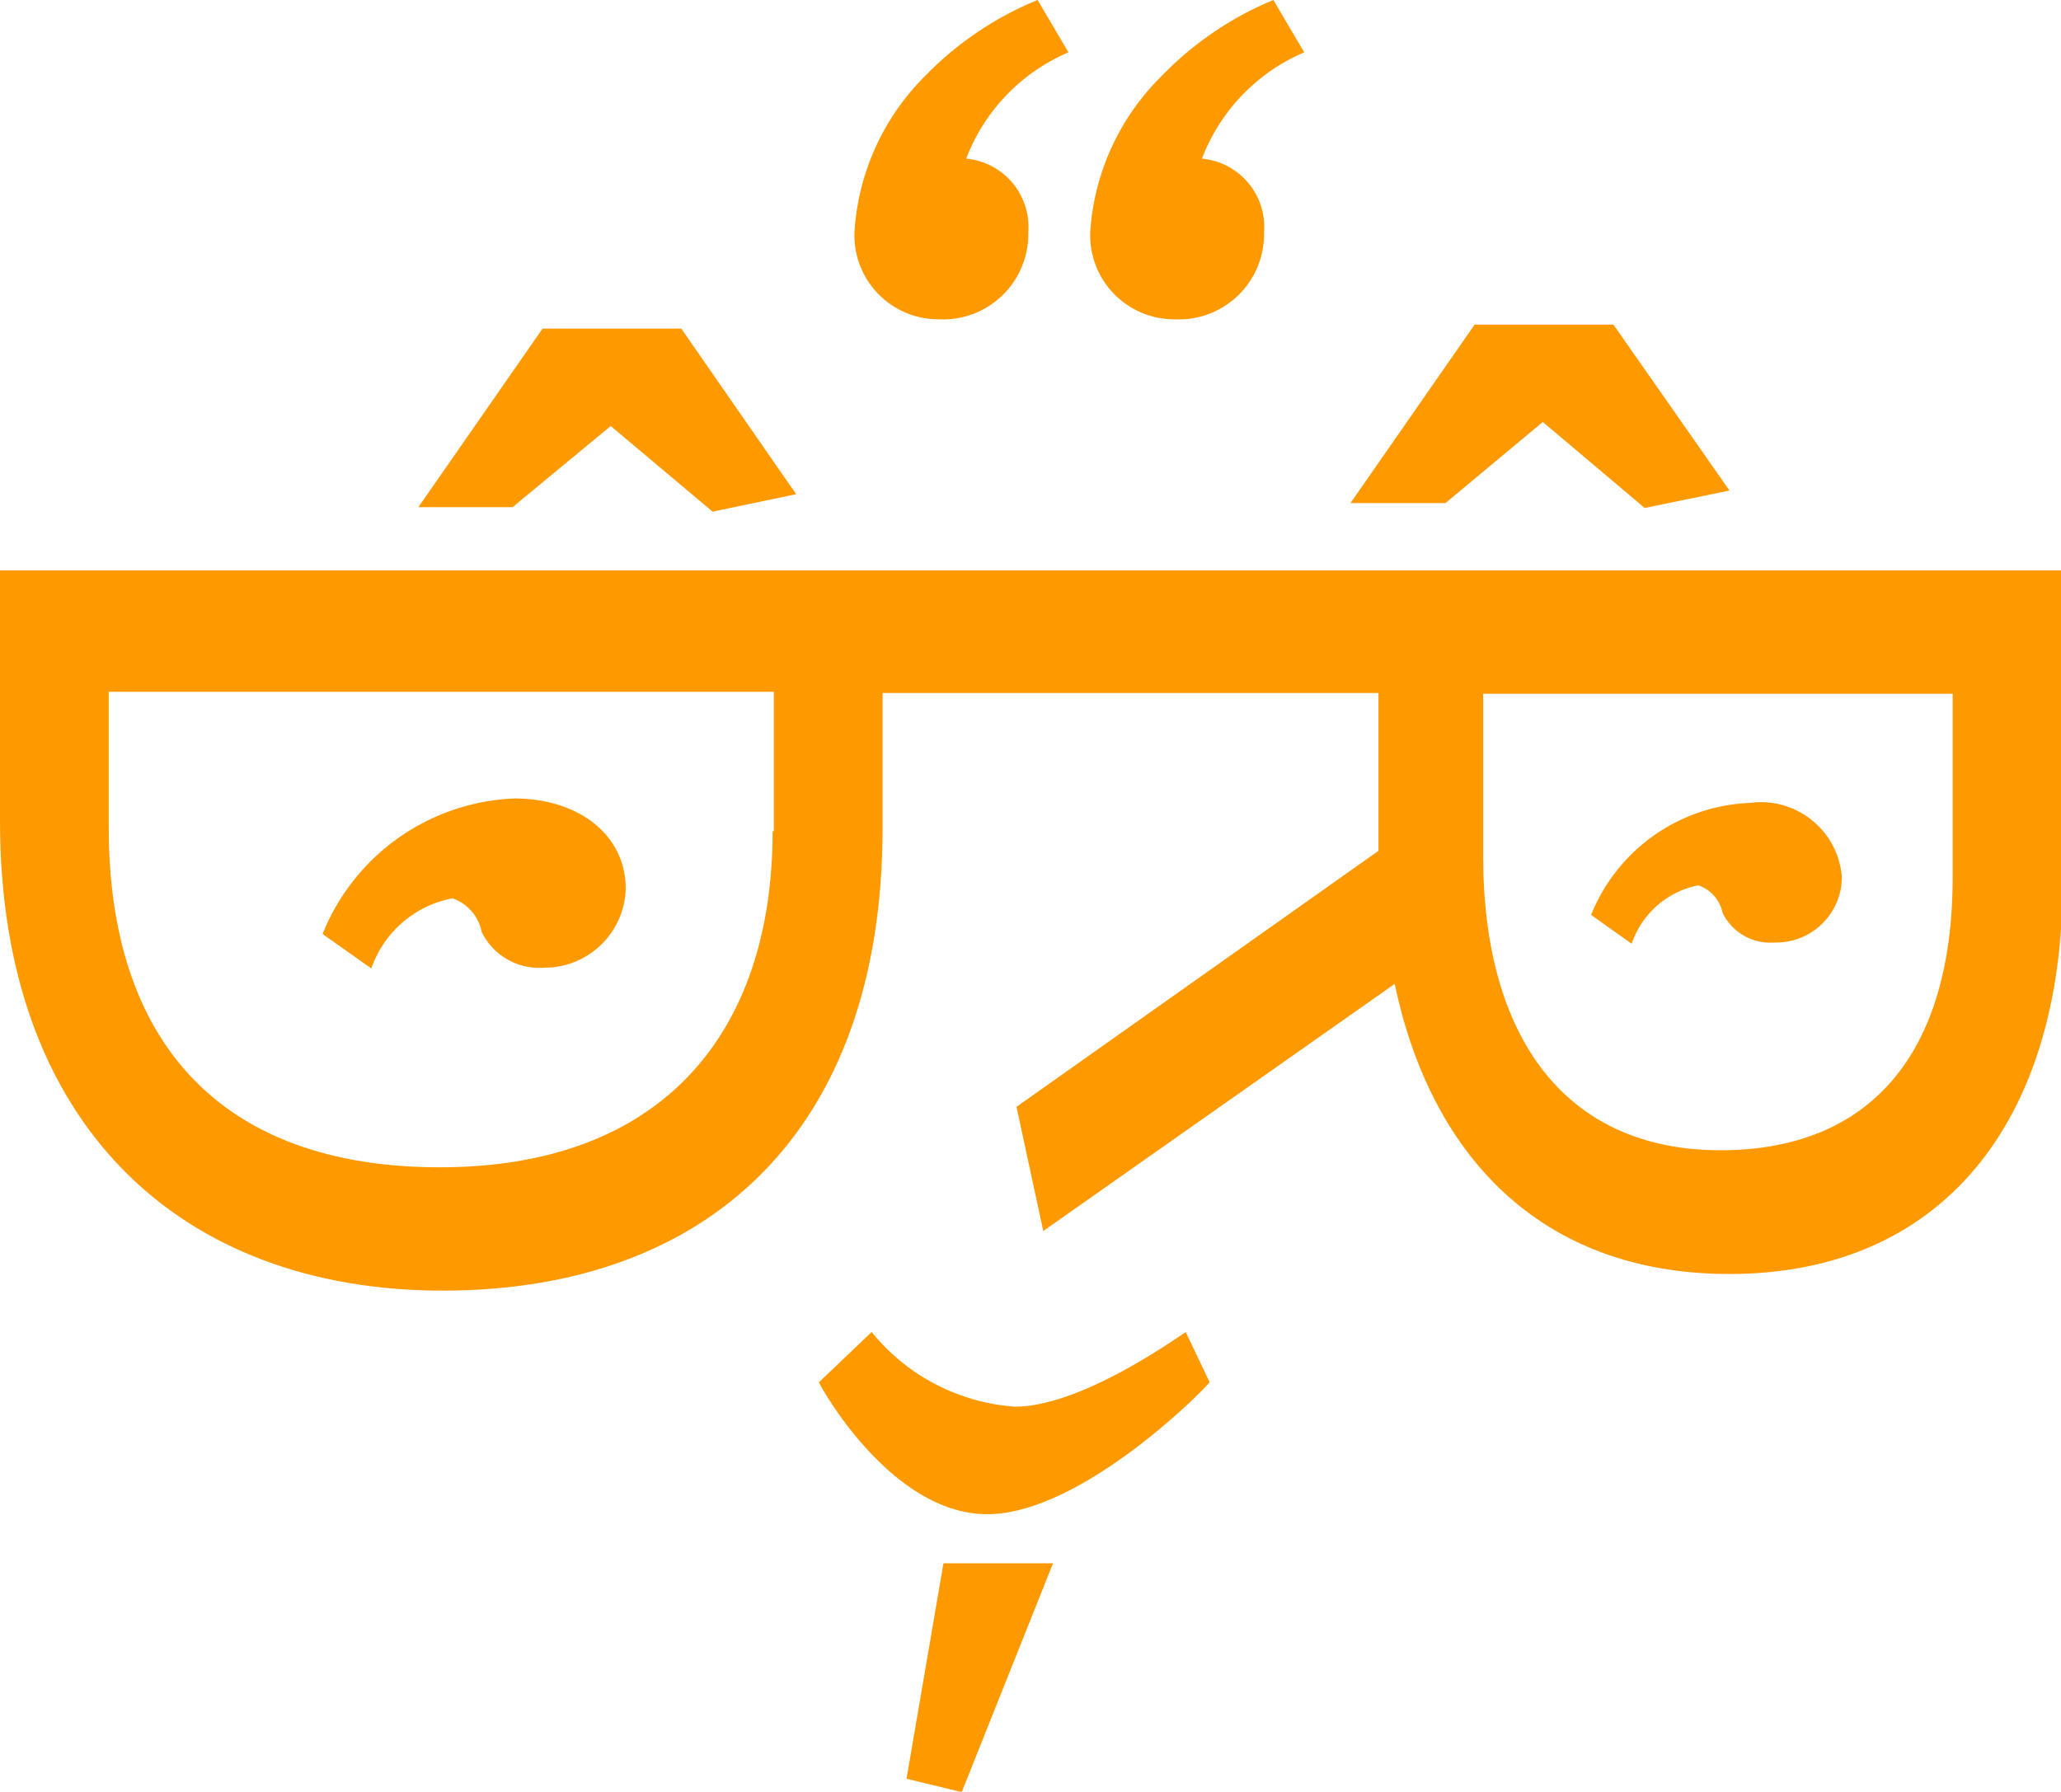
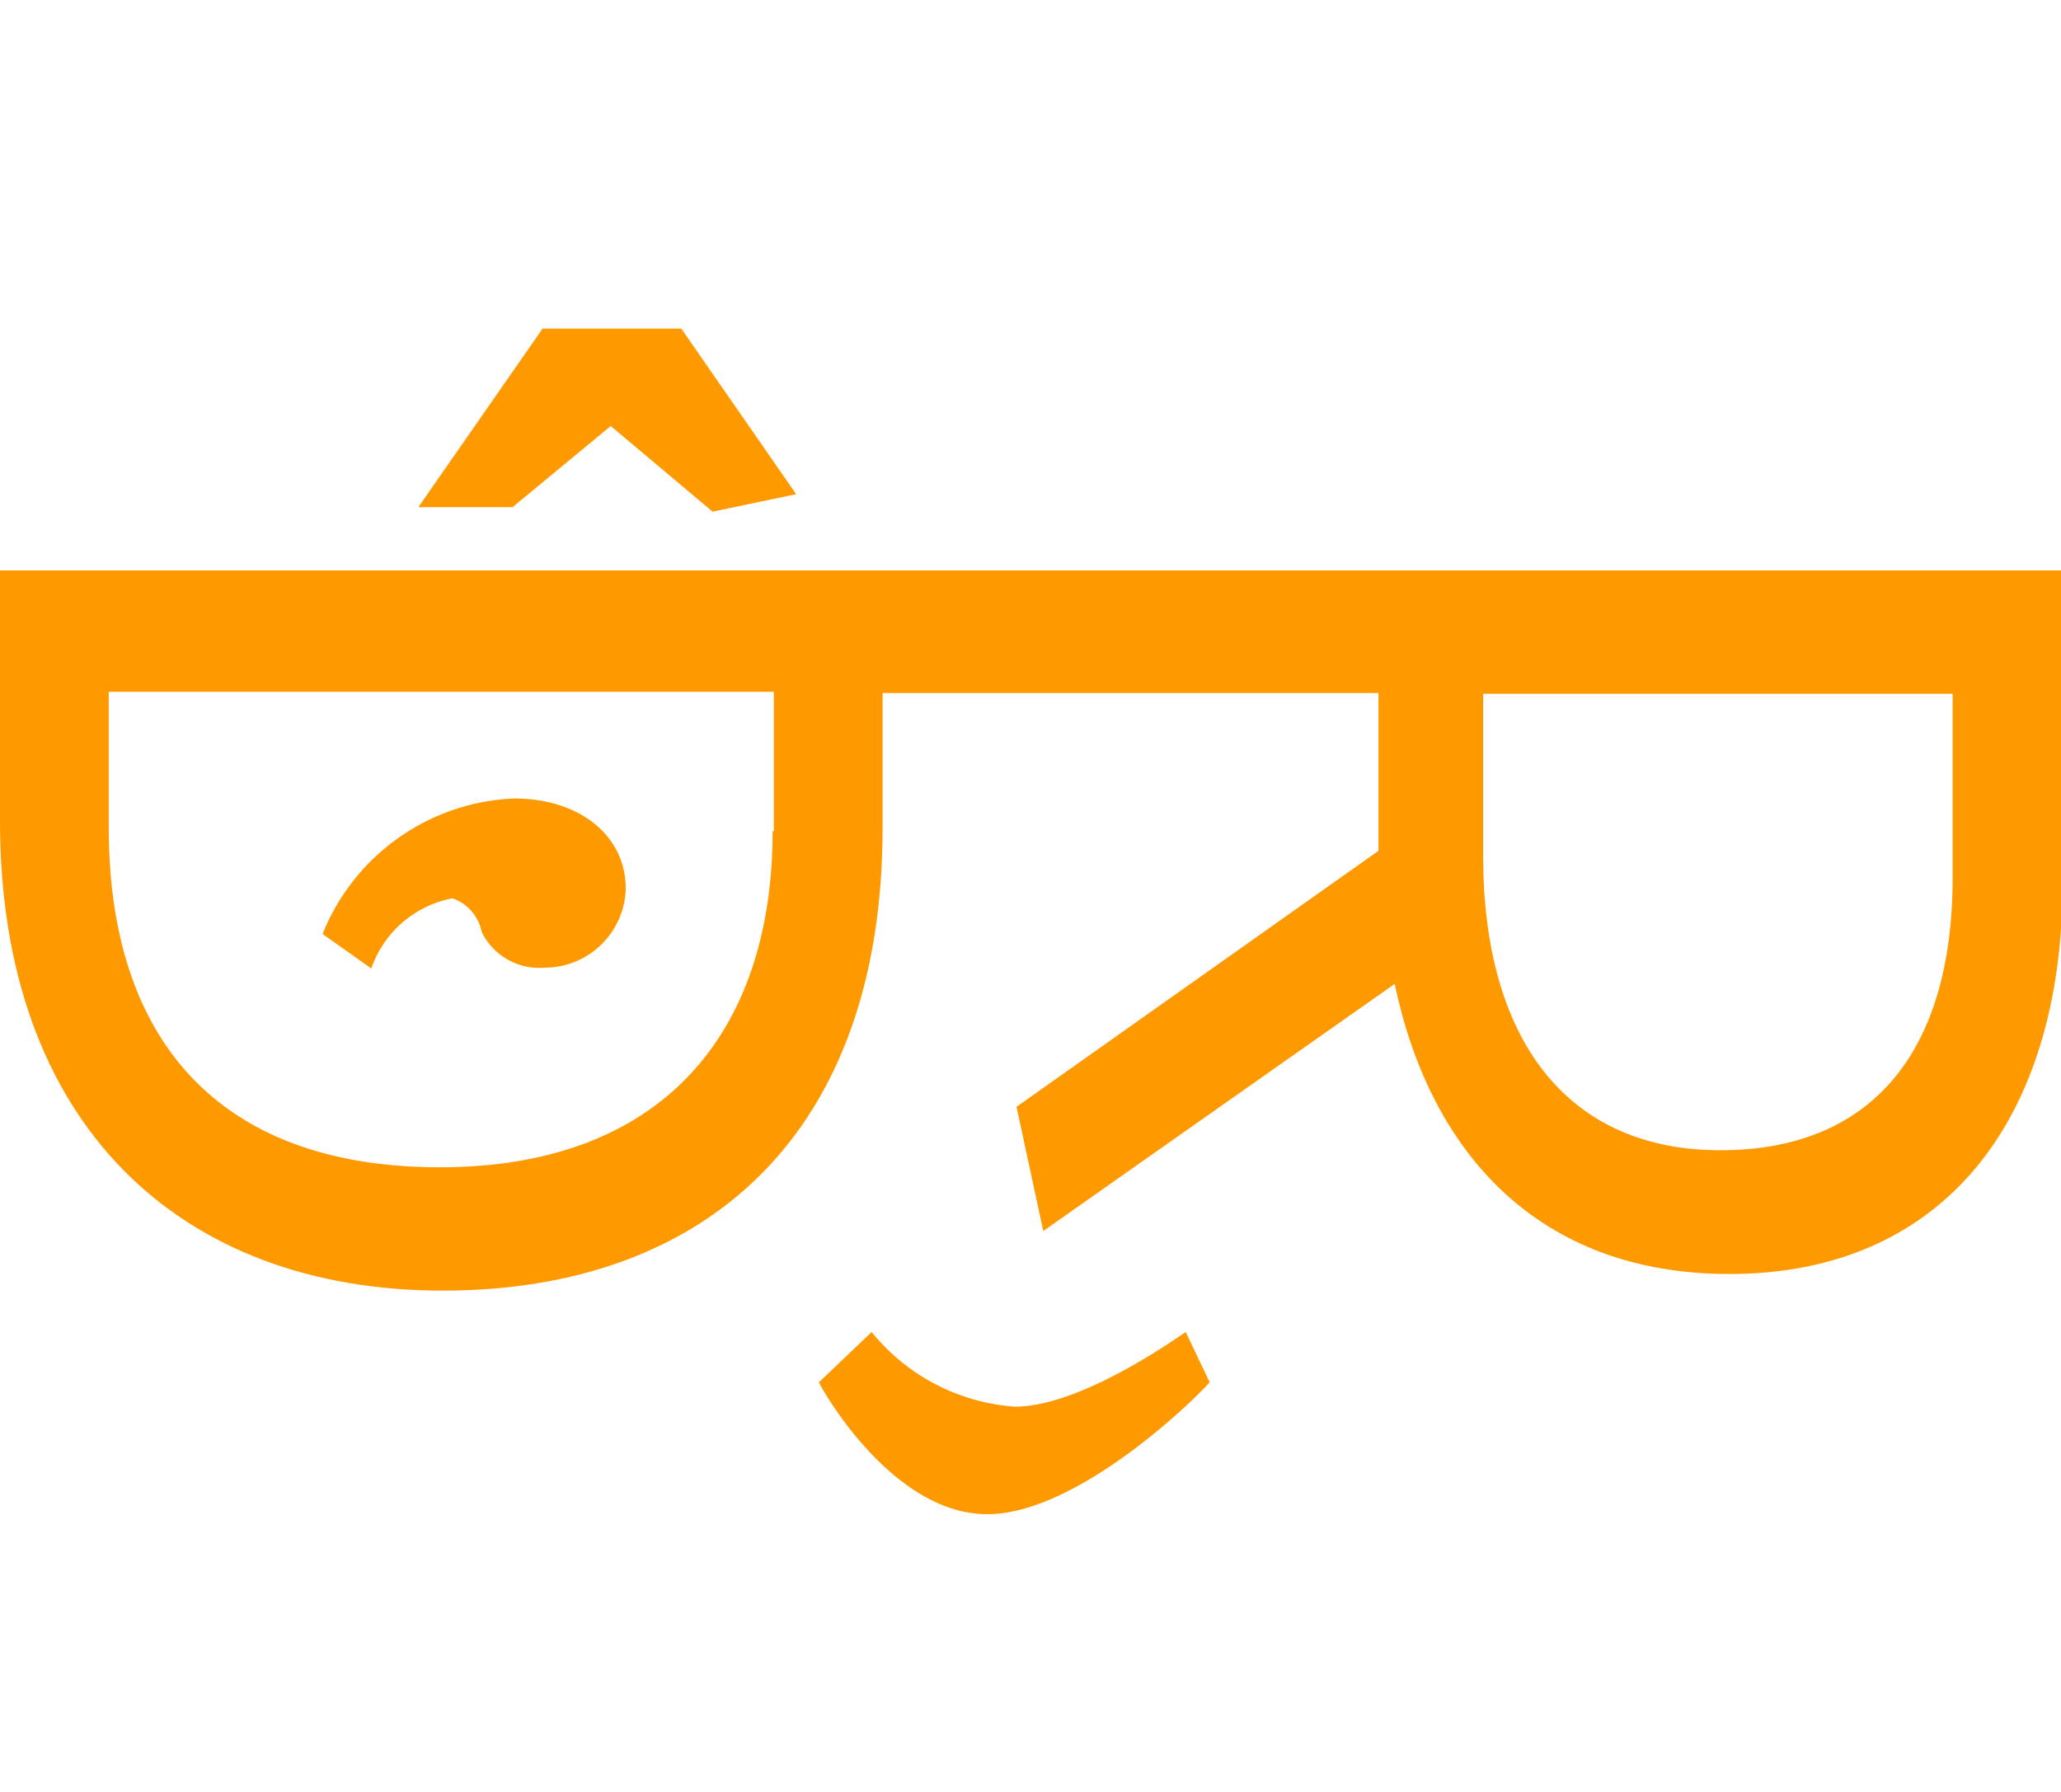
<svg xmlns="http://www.w3.org/2000/svg" id="Layer_1" data-name="Layer 1" viewBox="0 0 50.79 44.16">
  <defs>
    <style>.cls-1{fill:#f90;}</style>
  </defs>
  <title>rdfacelogo</title>
-   <path class="cls-1" d="M23,17.66v0H2.38v6.18c0,7.47,4.44,11.57,10.91,11.57S24.13,31.56,24.13,24V20.68H36.35v3.89l-8.92,6.31,0.66,3.06,8.66-6.09C37.62,32,40.28,35,45,35c5.24,0,8.21-3.76,8.21-9.65V17.66H23Zm-1.58,6.42c0,5-2.74,8.29-8.2,8.29S5.06,29.22,5.06,24V20.65H21.45v3.44ZM50.5,25.22c0,4.37-2.05,6.73-5.72,6.73-3.84,0-5.85-2.8-5.85-7.25v-4H50.5v4.54Z" transform="translate(-2.38 -3.6)" />
-   <path class="cls-1" d="M42.59,26.86l-1-.71a4.4,4.4,0,0,1,3.91-2.76,2,2,0,0,1,2.27,1.83,1.62,1.62,0,0,1-1.66,1.61,1.31,1.31,0,0,1-1.28-.73,0.91,0.91,0,0,0-.6-0.68A2.18,2.18,0,0,0,42.59,26.86Z" transform="translate(-2.38 -3.6)" />
+   <path class="cls-1" d="M23,17.66v0H2.38v6.18c0,7.47,4.44,11.57,10.91,11.57S24.13,31.56,24.13,24V20.68H36.35v3.89l-8.92,6.31,0.66,3.06,8.66-6.09C37.62,32,40.28,35,45,35c5.24,0,8.21-3.76,8.21-9.65V17.66H23Zm-1.58,6.42c0,5-2.74,8.29-8.2,8.29S5.06,29.22,5.06,24V20.65H21.45v3.44M50.5,25.22c0,4.37-2.05,6.73-5.72,6.73-3.84,0-5.85-2.8-5.85-7.25v-4H50.5v4.54Z" transform="translate(-2.38 -3.6)" />
  <path class="cls-1" d="M11.53,27.47l-1.2-.85a5.32,5.32,0,0,1,4.72-3.34c1.63,0,2.75.93,2.75,2.22a2,2,0,0,1-2,1.95,1.58,1.58,0,0,1-1.55-.88,1.1,1.1,0,0,0-.72-0.83A2.64,2.64,0,0,0,11.53,27.47Z" transform="translate(-2.38 -3.6)" />
  <path class="cls-1" d="M19.94,16.21L17.43,14.1l-2.42,2H12.69l3.06-4.4h3.42L22,15.78Z" transform="translate(-2.38 -3.6)" />
-   <path class="cls-1" d="M42.91,16.12L40.4,14,38,16H35.66l3.06-4.4h3.42L45,15.69Z" transform="translate(-2.38 -3.6)" />
-   <path class="cls-1" d="M26.19,7.51a1.69,1.69,0,0,1,1.53,1.82,2.1,2.1,0,0,1-2.2,2.14,2.07,2.07,0,0,1-2.08-2.2,5.94,5.94,0,0,1,1.73-3.79A8.17,8.17,0,0,1,27.95,3.6l0.76,1.29A4.65,4.65,0,0,0,26.19,7.51Zm5.81,0a1.69,1.69,0,0,1,1.53,1.82,2.1,2.1,0,0,1-2.2,2.14,2.07,2.07,0,0,1-2.08-2.2A5.94,5.94,0,0,1,31,5.48,8.18,8.18,0,0,1,33.76,3.6l0.76,1.29A4.65,4.65,0,0,0,32,7.51Z" transform="translate(-2.38 -3.6)" />
  <path class="cls-1" d="M26.71,40.92c-2.2,0-3.87-2.71-4.15-3.25l1.3-1.24a5,5,0,0,0,3.53,1.84c1.52,0,3.67-1.47,4.21-1.84l0.59,1.24C31.71,38.21,28.88,40.92,26.71,40.92Z" transform="translate(-2.38 -3.6)" />
-   <path class="cls-1" d="M26.08,47.77l-1.36-.33,0.91-5.31h2.7Z" transform="translate(-2.38 -3.6)" />
</svg>